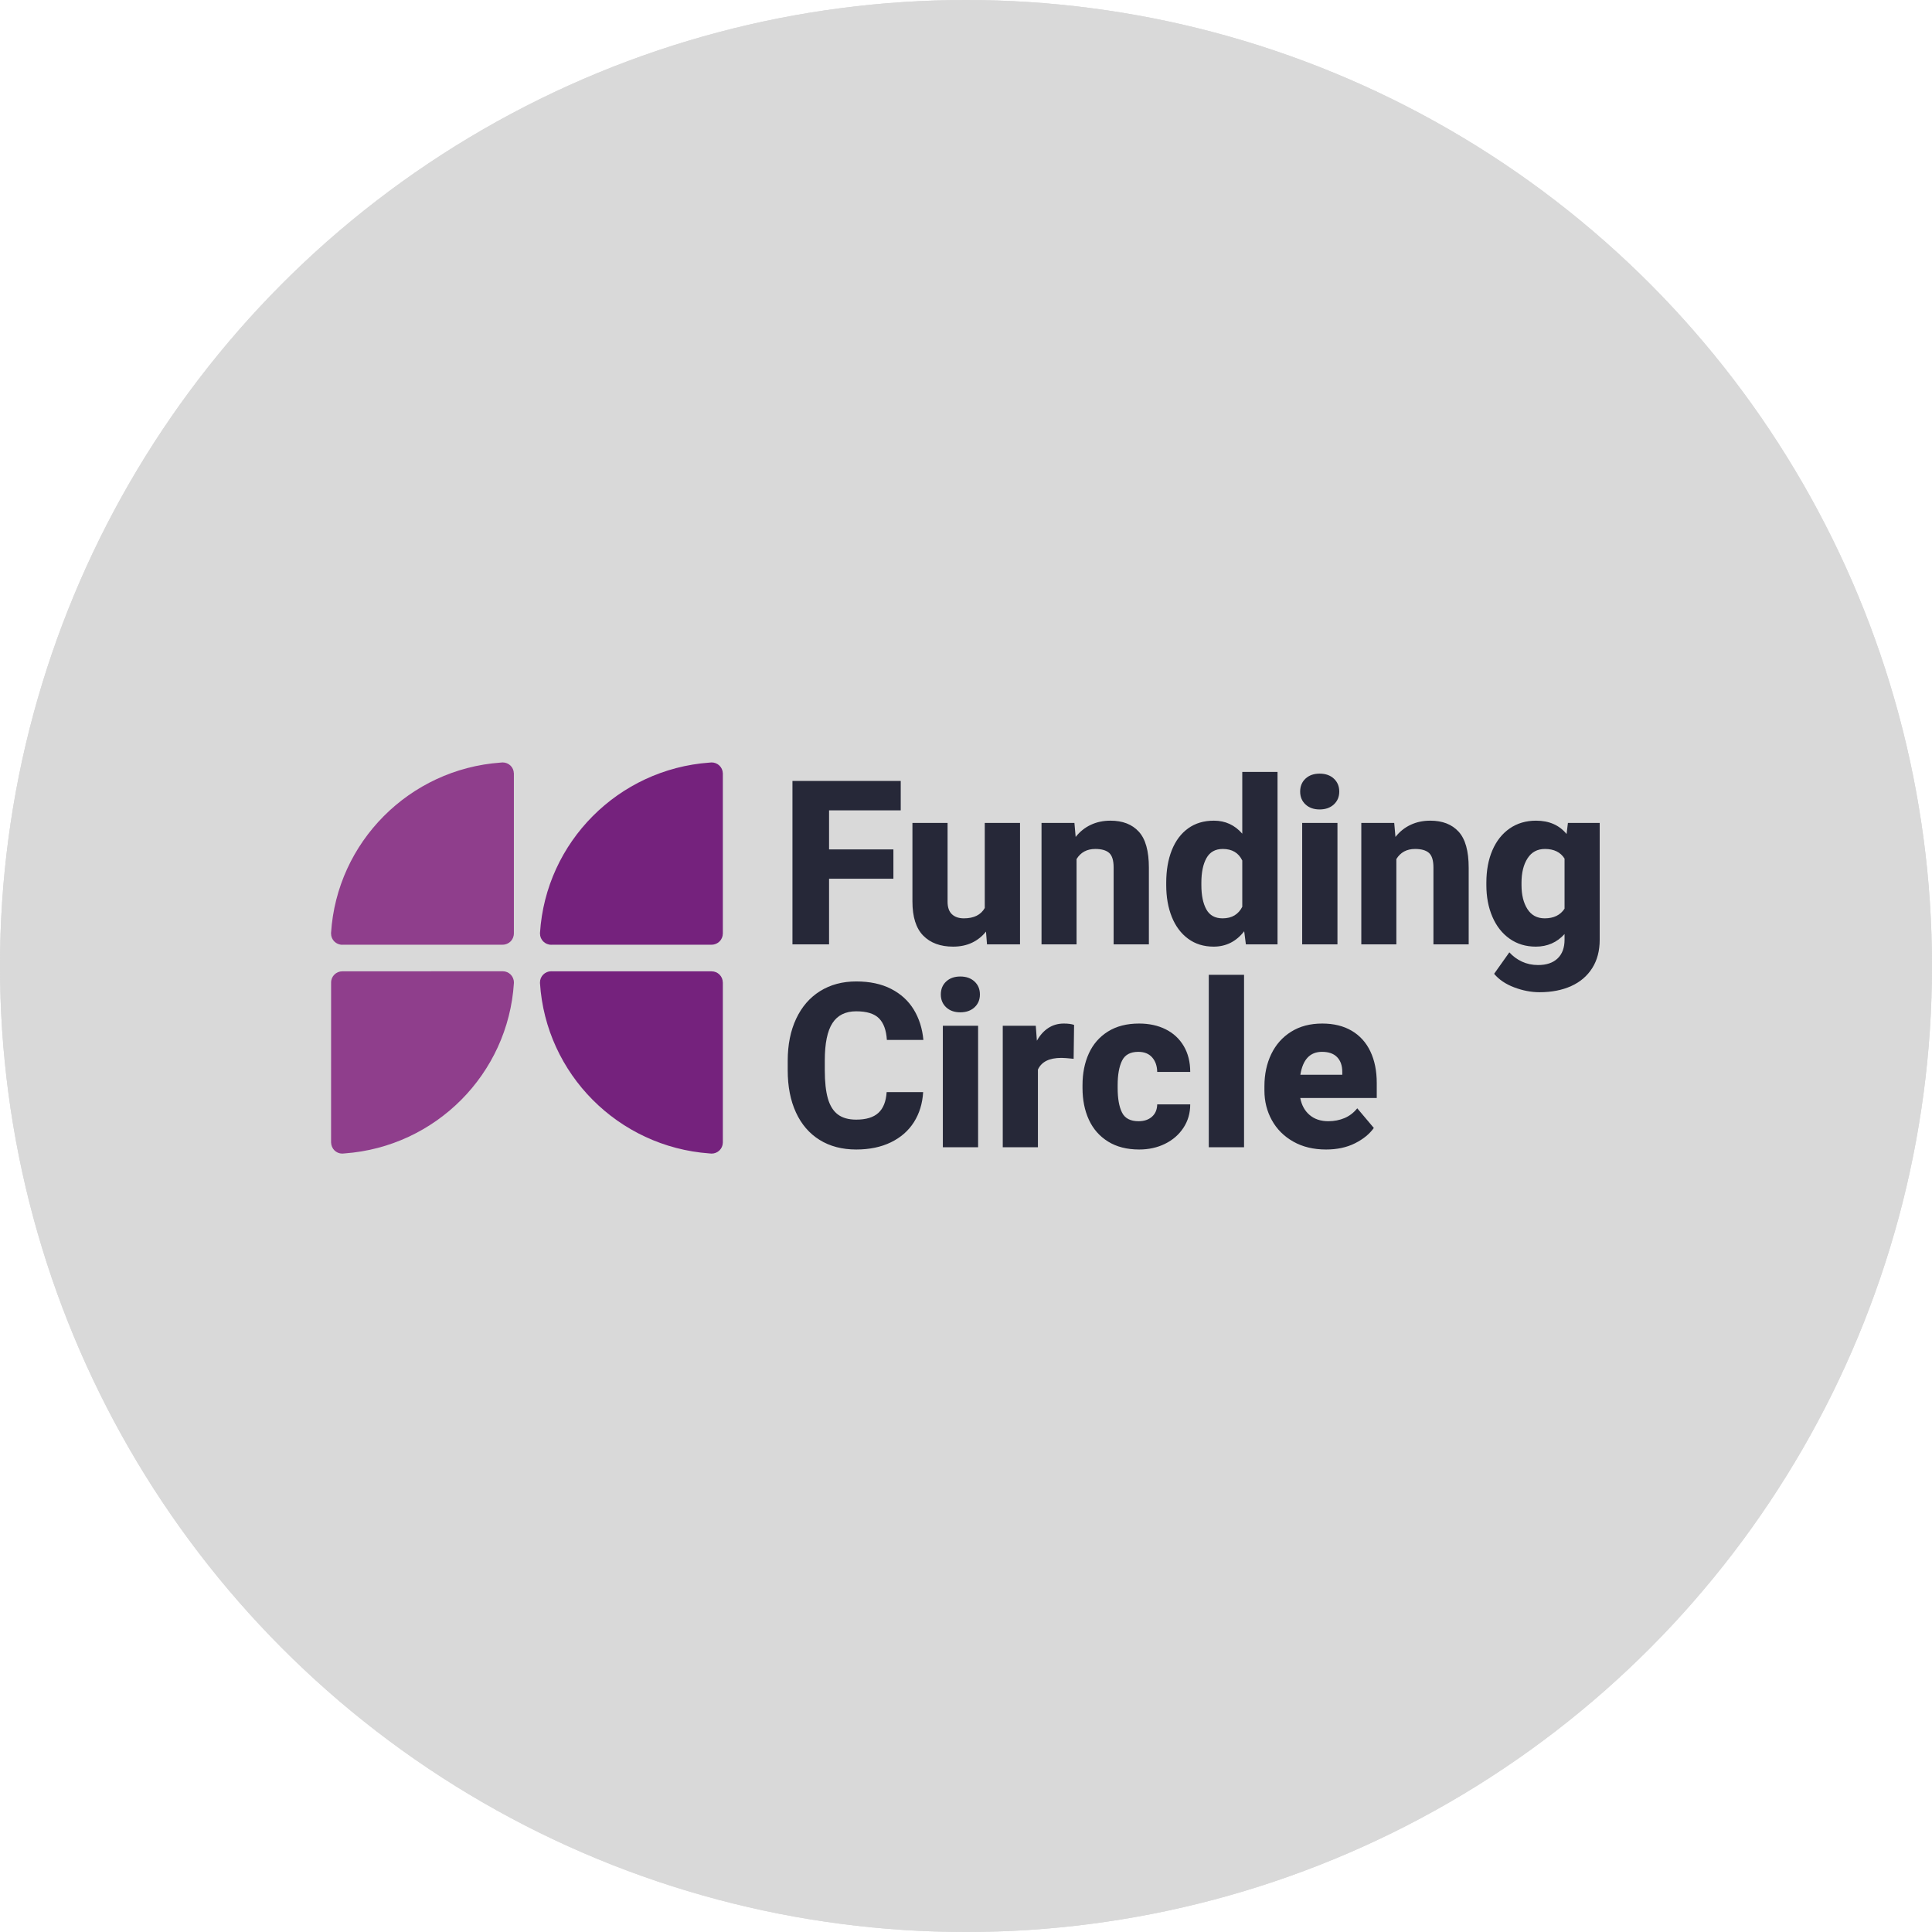
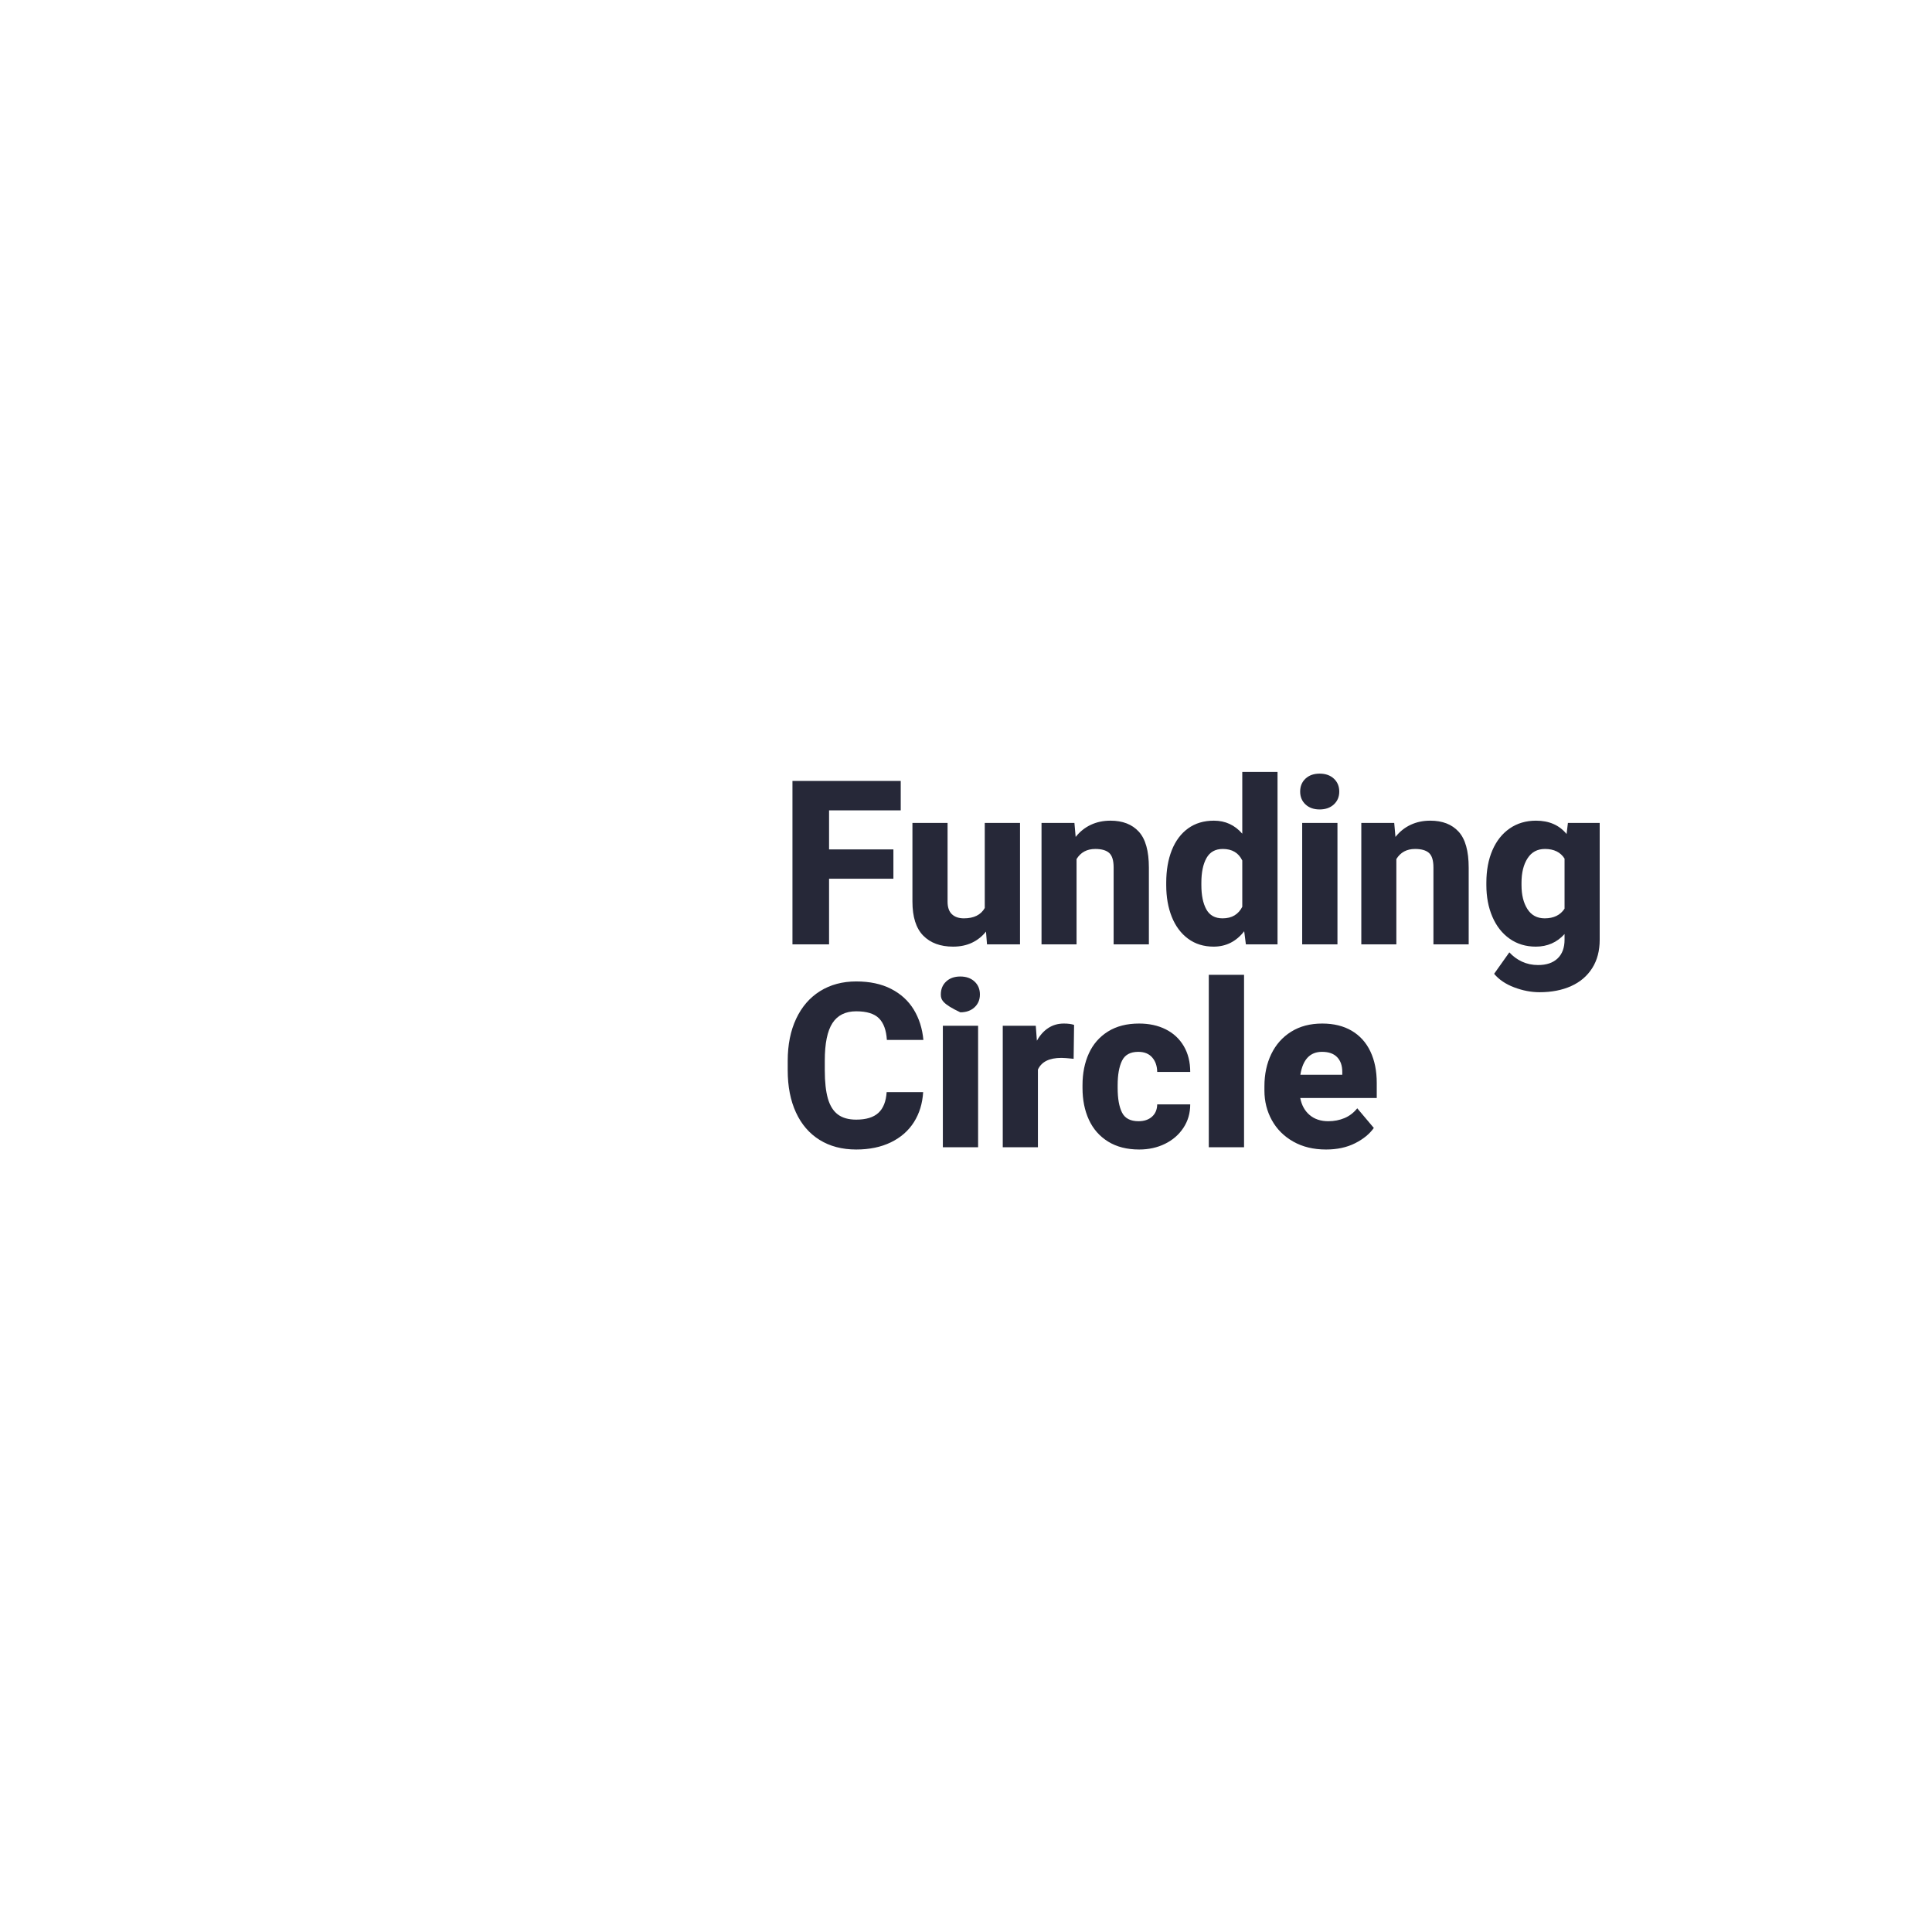
<svg xmlns="http://www.w3.org/2000/svg" width="121" height="121" viewBox="0 0 121 121" fill="none">
-   <circle cx="60.5" cy="60.5" r="60.5" fill="#D9D9D9" />
-   <path d="M47.958 53.951C47.958 53.808 48.053 53.713 48.196 53.713H55.196C58.148 53.713 59.72 55.095 59.72 57.336C59.72 58.814 58.72 59.72 57.672 60.054C58.91 60.435 60.005 61.532 60.005 63.295C60.005 65.632 58.434 67.157 55.291 67.157H48.196C48.053 67.157 47.958 67.062 47.958 66.919V53.951ZM50.482 55.906V59.195H54.91C56.387 59.195 57.101 58.623 57.101 57.527C57.101 56.383 56.339 55.858 54.91 55.858H50.482V55.906ZM50.482 61.341V65.059H55.006C56.672 65.059 57.434 64.392 57.434 63.2C57.434 61.961 56.625 61.341 55.006 61.341H50.482ZM63.148 60.483C63.148 56.43 66.196 53.522 70.196 53.522C74.196 53.522 77.243 56.43 77.243 60.483C77.243 64.487 74.196 67.443 70.196 67.443C66.148 67.443 63.148 64.535 63.148 60.483ZM74.672 60.483C74.672 57.908 72.91 55.858 70.243 55.858C67.577 55.858 65.815 57.956 65.815 60.483C65.815 63.105 67.577 65.107 70.243 65.107C72.863 65.155 74.672 63.057 74.672 60.483ZM80.481 60.483C80.481 56.43 83.529 53.522 87.529 53.522C91.529 53.522 94.576 56.43 94.576 60.483C94.576 64.487 91.529 67.443 87.529 67.443C83.482 67.443 80.481 64.535 80.481 60.483ZM92.005 60.483C92.005 57.908 90.243 55.858 87.577 55.858C84.91 55.858 83.148 57.956 83.148 60.483C83.148 63.105 84.91 65.107 87.577 65.107C90.196 65.155 92.005 63.057 92.005 60.483ZM106.243 63.581L110.243 53.904C110.291 53.808 110.338 53.761 110.434 53.761H113.719C113.862 53.761 113.957 53.856 113.957 53.999V67.014C113.957 67.157 113.862 67.252 113.719 67.252H111.672C111.529 67.252 111.434 67.157 111.434 67.014V56.192L106.957 67.157C106.91 67.252 106.862 67.3 106.767 67.3H105.338C105.243 67.3 105.148 67.252 105.148 67.157L100.719 56.287V67.014C100.719 67.157 100.624 67.252 100.481 67.252H98.577C98.434 67.252 98.338 67.157 98.338 67.014V53.999C98.338 53.856 98.434 53.761 98.577 53.761H102.005C102.1 53.761 102.196 53.808 102.196 53.904L106.243 63.581ZM37.72 60.53C37.672 60.149 37.339 59.911 36.958 59.958L29.244 61.007L37.196 57.67C37.577 57.527 37.768 57.05 37.625 56.669C37.482 56.287 37.006 56.097 36.625 56.24L30.434 58.862L36.434 54.237C36.815 53.951 36.863 53.427 36.577 53.045C36.291 52.664 35.768 52.616 35.387 52.902L30.387 56.764L34.72 51.043C35.006 50.662 34.958 50.09 34.53 49.756C34.149 49.47 33.577 49.517 33.244 49.947L29.672 54.666L32.339 48.373C32.53 47.897 32.339 47.372 31.863 47.134C31.387 46.943 30.863 47.134 30.625 47.611L25.434 59.767C24.958 60.864 23.815 61.627 22.53 61.627C21.292 61.627 20.292 60.912 19.768 59.815L14.197 47.181C14.149 47.038 13.958 46.943 13.816 47.038C13.673 47.086 13.577 47.277 13.673 47.42L18.625 58.576L11.72 49.66C11.578 49.517 11.339 49.47 11.197 49.613C11.054 49.756 11.006 49.994 11.149 50.137L18.054 59.052L9.863 52.807C9.673 52.664 9.387 52.712 9.244 52.902C9.101 53.093 9.149 53.379 9.339 53.522L17.863 60.054L8.816 56.383C8.53 56.287 8.244 56.383 8.101 56.669C8.006 56.955 8.101 57.241 8.387 57.384L17.863 61.245L8.673 60.054C8.339 60.006 8.054 60.244 8.006 60.578C7.958 60.912 8.197 61.198 8.53 61.245L18.196 62.485L9.53 63.677C9.149 63.724 8.911 64.058 8.958 64.44C9.006 64.821 9.339 65.059 9.72 65.012L18.72 63.772L11.244 66.919C10.863 67.062 10.673 67.539 10.816 67.92C10.958 68.301 11.435 68.492 11.816 68.349L19.768 65.012L13.768 69.684C13.387 69.97 13.339 70.494 13.625 70.876C13.911 71.257 14.435 71.305 14.816 71.019L21.054 66.204L16.911 71.639C16.625 72.02 16.673 72.592 17.101 72.926C17.482 73.212 18.054 73.164 18.387 72.735L22.244 67.634L20.101 72.687C19.911 73.164 20.101 73.689 20.577 73.927C21.054 74.118 21.577 73.927 21.816 73.45L23.482 69.493L25.339 73.736C25.387 73.879 25.577 73.975 25.72 73.879C25.863 73.832 25.958 73.641 25.863 73.498L23.768 68.73L24.387 67.3L28.577 72.735C28.72 72.878 28.958 72.926 29.101 72.783C29.244 72.64 29.292 72.401 29.149 72.258L24.673 66.49L25.006 65.632L31.72 70.78C31.911 70.924 32.196 70.876 32.339 70.685C32.482 70.494 32.434 70.208 32.244 70.065L25.339 64.773L25.482 64.44L34.339 68.063C34.625 68.158 34.91 68.063 35.053 67.777C35.149 67.491 35.053 67.205 34.768 67.062L26.292 63.629L36.149 64.916C36.482 64.964 36.768 64.726 36.815 64.392C36.863 64.058 36.625 63.772 36.291 63.724L27.958 62.676L37.101 61.436C37.482 61.245 37.768 60.912 37.72 60.53Z" fill="#01030A" />
-   <circle cx="60.5" cy="60.5" r="60.5" fill="#D9D9D9" />
-   <path d="M45.271 48.438V48.447V48.455V58.471H45.27C45.267 58.855 44.955 59.166 44.569 59.166C44.567 59.166 44.567 59.166 44.566 59.166V59.167H34.551C34.542 59.167 34.532 59.17 34.522 59.17C34.135 59.17 33.82 58.857 33.82 58.471V58.433V58.426C34.184 52.733 38.727 48.175 44.428 47.762L44.567 47.751C44.949 47.751 45.26 48.052 45.27 48.43H45.272L45.271 48.438ZM45.271 71.561V71.571H45.27C45.26 71.948 44.949 72.249 44.567 72.249L44.428 72.238C38.727 71.825 34.183 67.267 33.819 61.573V61.567V61.529C33.819 61.142 34.134 60.83 34.522 60.83C34.532 60.83 34.541 60.832 34.551 60.833H44.566V60.834H44.568C44.954 60.834 45.266 61.145 45.269 61.529H45.271V71.545V71.553L45.271 71.561Z" fill="#75227D" />
-   <path d="M32.184 48.438C32.184 48.441 32.185 48.443 32.185 48.447C32.185 48.449 32.184 48.451 32.184 48.455V58.471H32.182C32.181 58.855 31.867 59.166 31.481 59.166L31.48 59.166V59.167H21.465C21.456 59.167 21.446 59.17 21.435 59.17C21.047 59.17 20.734 58.857 20.734 58.471C20.734 58.456 20.732 58.448 20.734 58.433V58.426C21.097 52.733 25.641 48.175 31.341 47.762L31.481 47.751C31.863 47.751 32.174 48.052 32.182 48.43H32.184L32.184 48.438ZM21.437 72.249C21.055 72.249 20.745 71.948 20.735 71.545L20.737 61.529C20.738 61.145 21.051 60.834 21.439 60.833C21.439 60.833 31.473 60.829 31.484 60.829C31.872 60.829 32.185 61.142 32.185 61.529C32.185 61.544 32.187 61.551 32.185 61.573C31.822 67.267 27.278 71.825 21.578 72.238L21.437 72.249Z" fill="#8F3E8C" />
-   <path d="M51.924 50.751V53.198H55.953V55.033H51.924V59.146H49.631V48.909H56.412V50.751H51.924ZM63.883 51.538V59.146H61.816L61.752 58.345C61.508 58.649 61.214 58.883 60.87 59.044C60.527 59.206 60.134 59.287 59.692 59.287C58.897 59.287 58.274 59.057 57.822 58.598C57.37 58.138 57.145 57.426 57.145 56.46V51.538H59.346V56.474C59.346 56.826 59.437 57.087 59.618 57.258C59.799 57.429 60.05 57.515 60.369 57.515C60.995 57.515 61.43 57.299 61.675 56.868V51.538H63.883ZM71.323 52.087C71.744 52.546 71.954 53.299 71.954 54.344V59.146H69.746V54.33C69.746 53.889 69.653 53.586 69.467 53.419C69.281 53.253 68.991 53.17 68.596 53.17C68.073 53.17 67.683 53.381 67.424 53.803V59.146H65.23V51.538H67.29L67.368 52.417C67.631 52.084 67.948 51.831 68.317 51.658C68.686 51.484 69.097 51.398 69.548 51.398C70.31 51.398 70.902 51.627 71.323 52.087ZM80.011 48.346V59.146H78.029L77.923 58.324C77.424 58.966 76.787 59.287 76.01 59.287C75.389 59.287 74.856 59.122 74.409 58.791C73.962 58.461 73.622 58.005 73.389 57.424C73.156 56.842 73.04 56.179 73.04 55.434V55.286C73.04 54.513 73.156 53.833 73.389 53.247C73.622 52.661 73.962 52.206 74.409 51.883C74.856 51.559 75.394 51.398 76.025 51.398C76.74 51.398 77.332 51.67 77.803 52.213V48.346H80.011ZM77.319 57.329C77.524 57.204 77.685 57.025 77.803 56.791V53.894C77.572 53.411 77.165 53.17 76.582 53.17C76.116 53.17 75.776 53.359 75.562 53.739C75.348 54.119 75.241 54.635 75.241 55.286V55.434C75.241 56.071 75.345 56.578 75.552 56.953C75.759 57.328 76.097 57.515 76.568 57.515C76.864 57.515 77.115 57.453 77.319 57.329ZM83.538 48.765C83.764 48.973 83.877 49.244 83.877 49.577C83.877 49.905 83.764 50.173 83.538 50.382C83.312 50.59 83.016 50.695 82.649 50.695C82.282 50.695 81.987 50.59 81.763 50.382C81.54 50.173 81.428 49.905 81.428 49.577C81.428 49.244 81.54 48.973 81.763 48.765C81.987 48.556 82.282 48.452 82.649 48.452C83.016 48.452 83.312 48.556 83.538 48.765ZM81.555 59.146V51.538H83.764V59.146H81.555ZM91.352 52.087C91.773 52.546 91.983 53.299 91.983 54.344V59.146H89.775V54.33C89.775 53.889 89.682 53.586 89.496 53.419C89.31 53.253 89.019 53.17 88.624 53.17C88.102 53.17 87.712 53.381 87.453 53.803V59.146H85.258V51.538H87.319L87.397 52.417C87.66 52.084 87.976 51.831 88.346 51.658C88.715 51.484 89.125 51.398 89.577 51.398C90.339 51.398 90.931 51.627 91.352 52.087ZM100.188 51.538V58.858C100.188 59.547 100.032 60.139 99.719 60.633C99.406 61.128 98.966 61.503 98.4 61.758C97.833 62.014 97.173 62.142 96.42 62.142C95.898 62.142 95.37 62.041 94.836 61.839C94.302 61.638 93.882 61.354 93.576 60.989L94.529 59.645C94.75 59.889 95.014 60.083 95.319 60.226C95.625 60.368 95.962 60.44 96.329 60.44C96.855 60.44 97.263 60.302 97.553 60.025C97.842 59.749 97.987 59.357 97.987 58.851V58.499C97.512 59.024 96.912 59.287 96.187 59.287C95.562 59.287 95.015 59.122 94.547 58.791C94.079 58.461 93.719 58.002 93.467 57.416C93.215 56.831 93.09 56.17 93.09 55.434V55.286C93.09 54.517 93.215 53.84 93.467 53.254C93.719 52.668 94.08 52.212 94.55 51.886C95.021 51.561 95.571 51.398 96.201 51.398C97.02 51.398 97.657 51.677 98.114 52.234L98.198 51.538H100.188ZM97.987 56.91V53.774C97.733 53.371 97.323 53.17 96.759 53.17C96.284 53.17 95.921 53.365 95.669 53.757C95.417 54.148 95.291 54.658 95.291 55.286V55.434C95.291 56.048 95.415 56.548 95.662 56.935C95.909 57.322 96.27 57.515 96.745 57.515C97.309 57.515 97.723 57.313 97.987 56.91ZM57.238 70.281C56.894 70.822 56.413 71.243 55.795 71.543C55.176 71.843 54.453 71.993 53.625 71.993C52.74 71.993 51.976 71.792 51.332 71.392C50.687 70.991 50.193 70.418 49.85 69.672C49.506 68.927 49.334 68.046 49.334 67.029V66.438C49.334 65.43 49.511 64.551 49.864 63.801C50.217 63.051 50.716 62.475 51.363 62.072C52.01 61.669 52.764 61.467 53.625 61.467C54.476 61.467 55.206 61.623 55.812 61.935C56.419 62.246 56.891 62.678 57.227 63.228C57.563 63.779 57.765 64.413 57.831 65.13H55.544C55.507 64.521 55.342 64.07 55.05 63.777C54.759 63.484 54.283 63.337 53.625 63.337C52.952 63.337 52.456 63.583 52.136 64.076C51.816 64.568 51.656 65.35 51.656 66.424V67.029C51.656 67.76 51.721 68.351 51.85 68.801C51.98 69.251 52.188 69.584 52.475 69.799C52.762 70.015 53.145 70.122 53.625 70.122C54.241 70.122 54.703 69.982 55.011 69.701C55.319 69.419 55.492 68.986 55.53 68.4H57.816C57.774 69.112 57.581 69.739 57.238 70.281ZM61.033 61.471C61.258 61.679 61.371 61.95 61.371 62.283C61.371 62.611 61.258 62.879 61.033 63.088C60.807 63.296 60.511 63.401 60.144 63.401C59.777 63.401 59.481 63.296 59.258 63.088C59.035 62.879 58.923 62.611 58.923 62.283C58.923 61.95 59.035 61.679 59.258 61.471C59.481 61.262 59.777 61.158 60.144 61.158C60.511 61.158 60.807 61.262 61.033 61.471ZM59.05 71.852V64.244H61.258V71.852H59.05ZM67.269 64.188L67.241 66.312C66.879 66.274 66.625 66.255 66.479 66.255C66.093 66.255 65.779 66.316 65.537 66.438C65.294 66.56 65.117 66.743 65.004 66.987V71.852H62.802V64.244H64.87L64.94 65.18C65.133 64.833 65.372 64.567 65.656 64.382C65.941 64.196 66.265 64.104 66.627 64.104C66.89 64.104 67.104 64.132 67.269 64.188ZM74.543 69.166C74.543 69.715 74.402 70.203 74.119 70.632C73.837 71.061 73.454 71.395 72.969 71.634C72.485 71.873 71.944 71.993 71.346 71.993C70.579 71.993 69.929 71.826 69.395 71.494C68.861 71.161 68.461 70.705 68.195 70.126C67.93 69.547 67.797 68.885 67.797 68.14V67.964C67.797 67.219 67.93 66.555 68.195 65.974C68.461 65.393 68.86 64.936 69.391 64.603C69.923 64.27 70.572 64.104 71.339 64.104C71.969 64.104 72.526 64.224 73.008 64.466C73.49 64.707 73.867 65.056 74.137 65.514C74.407 65.971 74.543 66.511 74.543 67.134H72.475C72.47 66.764 72.366 66.462 72.161 66.227C71.957 65.993 71.666 65.876 71.29 65.876C70.791 65.876 70.451 66.062 70.27 66.435C70.089 66.807 69.998 67.317 69.998 67.964V68.14C69.998 68.801 70.089 69.313 70.27 69.676C70.451 70.039 70.796 70.221 71.304 70.221C71.657 70.221 71.939 70.126 72.151 69.936C72.362 69.746 72.47 69.49 72.475 69.166H74.543ZM75.706 71.852V61.052H77.914V71.852H75.706ZM86.225 68.766H81.434C81.519 69.216 81.714 69.57 82.02 69.831C82.325 70.091 82.716 70.221 83.191 70.221C83.558 70.221 83.897 70.155 84.207 70.024C84.517 69.893 84.783 69.689 85.004 69.412L86.042 70.643C85.773 71.022 85.381 71.343 84.863 71.603C84.346 71.863 83.741 71.993 83.05 71.993C82.264 71.993 81.58 71.828 80.996 71.497C80.413 71.167 79.966 70.72 79.656 70.158C79.345 69.595 79.19 68.977 79.19 68.301V68.034C79.19 67.28 79.334 66.606 79.62 66.013C79.907 65.42 80.322 64.953 80.866 64.614C81.409 64.274 82.057 64.104 82.81 64.104C83.53 64.104 84.146 64.255 84.659 64.557C85.171 64.86 85.561 65.291 85.826 65.851C86.092 66.411 86.225 67.071 86.225 67.83V68.766ZM84.066 67.134C84.066 66.74 83.959 66.432 83.745 66.21C83.531 65.987 83.214 65.876 82.796 65.876C82.048 65.876 81.596 66.354 81.441 67.31H84.066V67.134Z" fill="#262838" />
+   <path d="M51.924 50.751V53.198H55.953V55.033H51.924V59.146H49.631V48.909H56.412V50.751H51.924ZM63.883 51.538V59.146H61.816L61.752 58.345C61.508 58.649 61.214 58.883 60.87 59.044C60.527 59.206 60.134 59.287 59.692 59.287C58.897 59.287 58.274 59.057 57.822 58.598C57.37 58.138 57.145 57.426 57.145 56.46V51.538H59.346V56.474C59.346 56.826 59.437 57.087 59.618 57.258C59.799 57.429 60.05 57.515 60.369 57.515C60.995 57.515 61.43 57.299 61.675 56.868V51.538H63.883ZM71.323 52.087C71.744 52.546 71.954 53.299 71.954 54.344V59.146H69.746V54.33C69.746 53.889 69.653 53.586 69.467 53.419C69.281 53.253 68.991 53.17 68.596 53.17C68.073 53.17 67.683 53.381 67.424 53.803V59.146H65.23V51.538H67.29L67.368 52.417C67.631 52.084 67.948 51.831 68.317 51.658C68.686 51.484 69.097 51.398 69.548 51.398C70.31 51.398 70.902 51.627 71.323 52.087ZM80.011 48.346V59.146H78.029L77.923 58.324C77.424 58.966 76.787 59.287 76.01 59.287C75.389 59.287 74.856 59.122 74.409 58.791C73.962 58.461 73.622 58.005 73.389 57.424C73.156 56.842 73.04 56.179 73.04 55.434V55.286C73.04 54.513 73.156 53.833 73.389 53.247C73.622 52.661 73.962 52.206 74.409 51.883C74.856 51.559 75.394 51.398 76.025 51.398C76.74 51.398 77.332 51.67 77.803 52.213V48.346H80.011ZM77.319 57.329C77.524 57.204 77.685 57.025 77.803 56.791V53.894C77.572 53.411 77.165 53.17 76.582 53.17C76.116 53.17 75.776 53.359 75.562 53.739C75.348 54.119 75.241 54.635 75.241 55.286V55.434C75.241 56.071 75.345 56.578 75.552 56.953C75.759 57.328 76.097 57.515 76.568 57.515C76.864 57.515 77.115 57.453 77.319 57.329ZM83.538 48.765C83.764 48.973 83.877 49.244 83.877 49.577C83.877 49.905 83.764 50.173 83.538 50.382C83.312 50.59 83.016 50.695 82.649 50.695C82.282 50.695 81.987 50.59 81.763 50.382C81.54 50.173 81.428 49.905 81.428 49.577C81.428 49.244 81.54 48.973 81.763 48.765C81.987 48.556 82.282 48.452 82.649 48.452C83.016 48.452 83.312 48.556 83.538 48.765ZM81.555 59.146V51.538H83.764V59.146H81.555ZM91.352 52.087C91.773 52.546 91.983 53.299 91.983 54.344V59.146H89.775V54.33C89.775 53.889 89.682 53.586 89.496 53.419C89.31 53.253 89.019 53.17 88.624 53.17C88.102 53.17 87.712 53.381 87.453 53.803V59.146H85.258V51.538H87.319L87.397 52.417C87.66 52.084 87.976 51.831 88.346 51.658C88.715 51.484 89.125 51.398 89.577 51.398C90.339 51.398 90.931 51.627 91.352 52.087ZM100.188 51.538V58.858C100.188 59.547 100.032 60.139 99.719 60.633C99.406 61.128 98.966 61.503 98.4 61.758C97.833 62.014 97.173 62.142 96.42 62.142C95.898 62.142 95.37 62.041 94.836 61.839C94.302 61.638 93.882 61.354 93.576 60.989L94.529 59.645C94.75 59.889 95.014 60.083 95.319 60.226C95.625 60.368 95.962 60.44 96.329 60.44C96.855 60.44 97.263 60.302 97.553 60.025C97.842 59.749 97.987 59.357 97.987 58.851V58.499C97.512 59.024 96.912 59.287 96.187 59.287C95.562 59.287 95.015 59.122 94.547 58.791C94.079 58.461 93.719 58.002 93.467 57.416C93.215 56.831 93.09 56.17 93.09 55.434V55.286C93.09 54.517 93.215 53.84 93.467 53.254C93.719 52.668 94.08 52.212 94.55 51.886C95.021 51.561 95.571 51.398 96.201 51.398C97.02 51.398 97.657 51.677 98.114 52.234L98.198 51.538H100.188ZM97.987 56.91V53.774C97.733 53.371 97.323 53.17 96.759 53.17C96.284 53.17 95.921 53.365 95.669 53.757C95.417 54.148 95.291 54.658 95.291 55.286V55.434C95.291 56.048 95.415 56.548 95.662 56.935C95.909 57.322 96.27 57.515 96.745 57.515C97.309 57.515 97.723 57.313 97.987 56.91ZM57.238 70.281C56.894 70.822 56.413 71.243 55.795 71.543C55.176 71.843 54.453 71.993 53.625 71.993C52.74 71.993 51.976 71.792 51.332 71.392C50.687 70.991 50.193 70.418 49.85 69.672C49.506 68.927 49.334 68.046 49.334 67.029V66.438C49.334 65.43 49.511 64.551 49.864 63.801C50.217 63.051 50.716 62.475 51.363 62.072C52.01 61.669 52.764 61.467 53.625 61.467C54.476 61.467 55.206 61.623 55.812 61.935C56.419 62.246 56.891 62.678 57.227 63.228C57.563 63.779 57.765 64.413 57.831 65.13H55.544C55.507 64.521 55.342 64.07 55.05 63.777C54.759 63.484 54.283 63.337 53.625 63.337C52.952 63.337 52.456 63.583 52.136 64.076C51.816 64.568 51.656 65.35 51.656 66.424V67.029C51.656 67.76 51.721 68.351 51.85 68.801C51.98 69.251 52.188 69.584 52.475 69.799C52.762 70.015 53.145 70.122 53.625 70.122C54.241 70.122 54.703 69.982 55.011 69.701C55.319 69.419 55.492 68.986 55.53 68.4H57.816C57.774 69.112 57.581 69.739 57.238 70.281ZM61.033 61.471C61.258 61.679 61.371 61.95 61.371 62.283C61.371 62.611 61.258 62.879 61.033 63.088C60.807 63.296 60.511 63.401 60.144 63.401C59.035 62.879 58.923 62.611 58.923 62.283C58.923 61.95 59.035 61.679 59.258 61.471C59.481 61.262 59.777 61.158 60.144 61.158C60.511 61.158 60.807 61.262 61.033 61.471ZM59.05 71.852V64.244H61.258V71.852H59.05ZM67.269 64.188L67.241 66.312C66.879 66.274 66.625 66.255 66.479 66.255C66.093 66.255 65.779 66.316 65.537 66.438C65.294 66.56 65.117 66.743 65.004 66.987V71.852H62.802V64.244H64.87L64.94 65.18C65.133 64.833 65.372 64.567 65.656 64.382C65.941 64.196 66.265 64.104 66.627 64.104C66.89 64.104 67.104 64.132 67.269 64.188ZM74.543 69.166C74.543 69.715 74.402 70.203 74.119 70.632C73.837 71.061 73.454 71.395 72.969 71.634C72.485 71.873 71.944 71.993 71.346 71.993C70.579 71.993 69.929 71.826 69.395 71.494C68.861 71.161 68.461 70.705 68.195 70.126C67.93 69.547 67.797 68.885 67.797 68.14V67.964C67.797 67.219 67.93 66.555 68.195 65.974C68.461 65.393 68.86 64.936 69.391 64.603C69.923 64.27 70.572 64.104 71.339 64.104C71.969 64.104 72.526 64.224 73.008 64.466C73.49 64.707 73.867 65.056 74.137 65.514C74.407 65.971 74.543 66.511 74.543 67.134H72.475C72.47 66.764 72.366 66.462 72.161 66.227C71.957 65.993 71.666 65.876 71.29 65.876C70.791 65.876 70.451 66.062 70.27 66.435C70.089 66.807 69.998 67.317 69.998 67.964V68.14C69.998 68.801 70.089 69.313 70.27 69.676C70.451 70.039 70.796 70.221 71.304 70.221C71.657 70.221 71.939 70.126 72.151 69.936C72.362 69.746 72.47 69.49 72.475 69.166H74.543ZM75.706 71.852V61.052H77.914V71.852H75.706ZM86.225 68.766H81.434C81.519 69.216 81.714 69.57 82.02 69.831C82.325 70.091 82.716 70.221 83.191 70.221C83.558 70.221 83.897 70.155 84.207 70.024C84.517 69.893 84.783 69.689 85.004 69.412L86.042 70.643C85.773 71.022 85.381 71.343 84.863 71.603C84.346 71.863 83.741 71.993 83.05 71.993C82.264 71.993 81.58 71.828 80.996 71.497C80.413 71.167 79.966 70.72 79.656 70.158C79.345 69.595 79.19 68.977 79.19 68.301V68.034C79.19 67.28 79.334 66.606 79.62 66.013C79.907 65.42 80.322 64.953 80.866 64.614C81.409 64.274 82.057 64.104 82.81 64.104C83.53 64.104 84.146 64.255 84.659 64.557C85.171 64.86 85.561 65.291 85.826 65.851C86.092 66.411 86.225 67.071 86.225 67.83V68.766ZM84.066 67.134C84.066 66.74 83.959 66.432 83.745 66.21C83.531 65.987 83.214 65.876 82.796 65.876C82.048 65.876 81.596 66.354 81.441 67.31H84.066V67.134Z" fill="#262838" />
</svg>